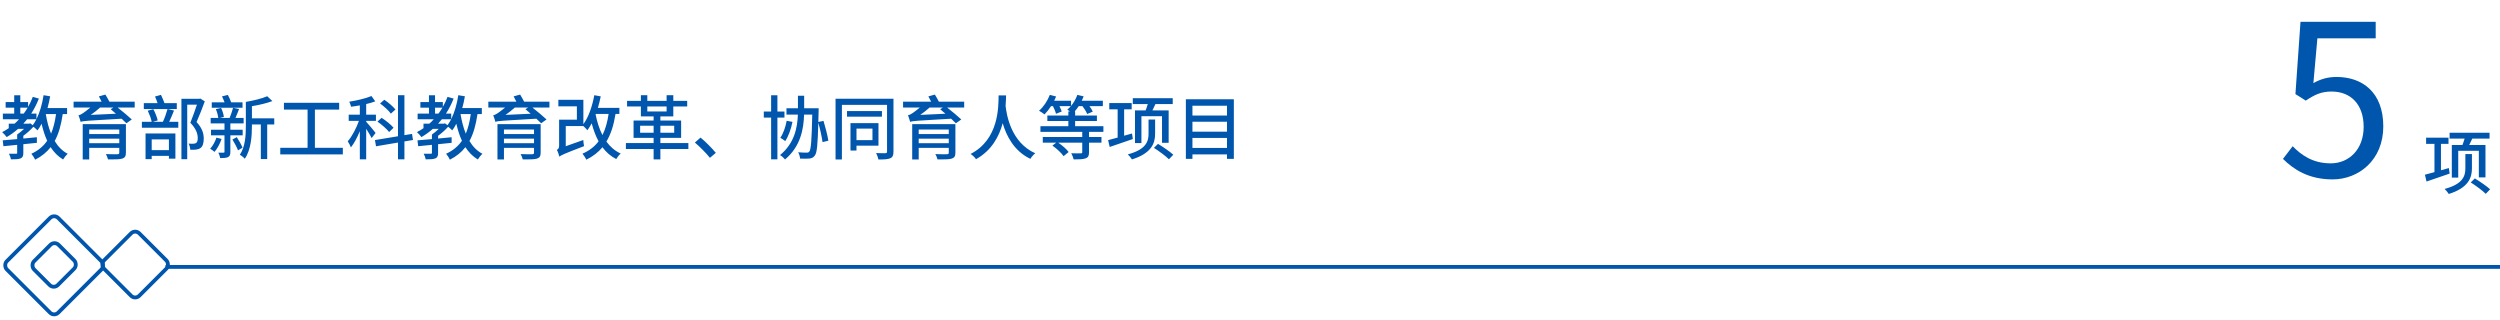
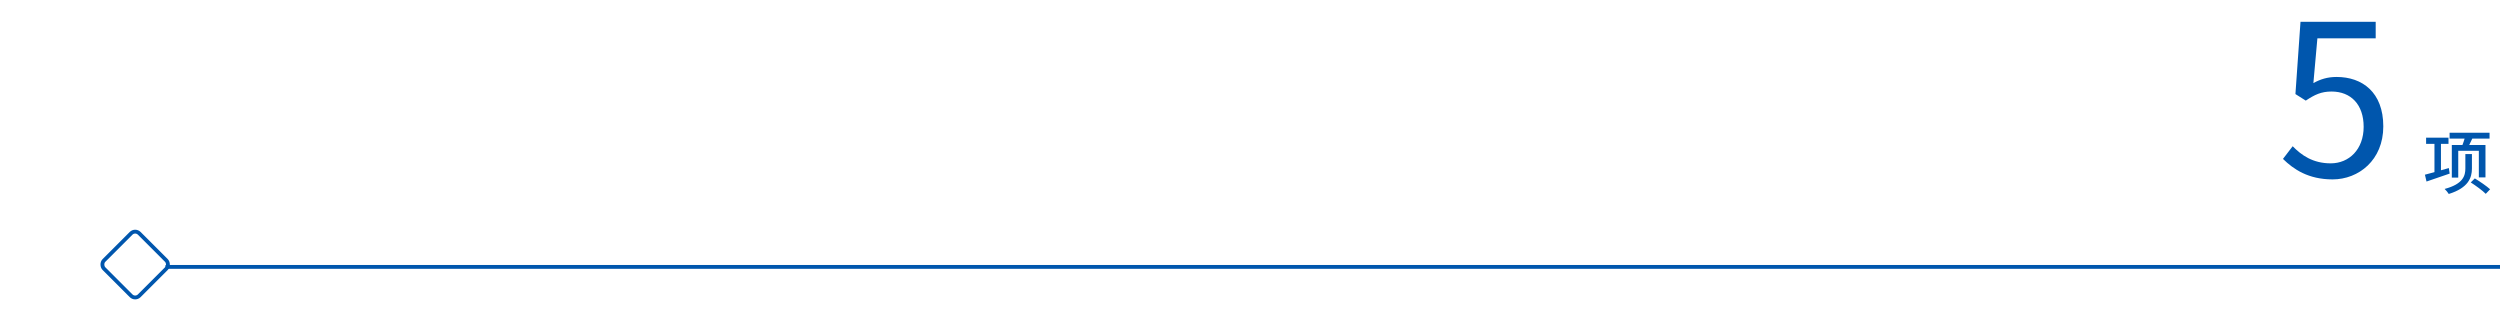
<svg xmlns="http://www.w3.org/2000/svg" fill="none" version="1.1" width="651" height="83.201" viewBox="0 0 651 83.201">
  <g>
    <g>
      <g>
        <g>
-           <path d="M11.35,24.79C10.99,27.058,10.378,29.272,9.496,31.018L9.496,29.578L8.128,29.578C8.902,28.39,9.568,27.076,10.126,25.672L8.542,25.222C8.2,26.14,7.786,27.004,7.318,27.832L7.318,26.572L5.284,26.572L5.284,24.808L3.7,24.808L3.7,26.572L1.468,26.572L1.468,28.03L3.7,28.03L3.7,29.578L0.748,29.578L0.748,31.054L4.96,31.054C4.6,31.468,4.204,31.846,3.79,32.206L2.278,32.206L2.278,33.376C1.738,33.754,1.162,34.096,0.568,34.402C0.91,34.708,1.504,35.356,1.738,35.698C2.8,35.086,3.79,34.366,4.708,33.556L6.256,33.556C5.698,34.096,5.05,34.636,4.474,35.032L4.474,36.22L0.712,36.544L0.892,38.074L4.474,37.714L4.474,39.784C4.474,39.982,4.402,40.036,4.168,40.036C3.916,40.054,3.16,40.054,2.332,40.036C2.566,40.45,2.782,41.062,2.854,41.494C3.988,41.494,4.798,41.476,5.374,41.242C5.914,41.008,6.076,40.594,6.076,39.82L6.076,37.552L9.604,37.192L9.604,35.734L6.076,36.076L6.076,35.356C7.012,34.69,7.966,33.826,8.704,32.998C9.082,33.304,9.55,33.718,9.766,33.952C10.144,33.448,10.504,32.872,10.828,32.224C11.206,33.844,11.674,35.338,12.286,36.652C11.296,38.092,9.964,39.208,8.164,40.036C8.488,40.396,8.992,41.188,9.154,41.584C10.846,40.72,12.16,39.64,13.186,38.326C14.05,39.658,15.112,40.738,16.426,41.53C16.696,41.062,17.236,40.396,17.632,40.054C16.228,39.316,15.112,38.164,14.248,36.724C15.292,34.816,15.922,32.512,16.336,29.704L17.47,29.704L17.47,28.138L12.376,28.138C12.646,27.148,12.88,26.122,13.06,25.078L11.35,24.79ZM6.076,32.206C6.418,31.846,6.742,31.45,7.066,31.054L9.478,31.054C9.19,31.63,8.866,32.134,8.524,32.602L7.876,32.116L7.57,32.206L6.076,32.206ZM5.284,28.03L7.21,28.03C6.886,28.57,6.544,29.092,6.184,29.578L5.284,29.578L5.284,28.03ZM14.59,29.704C14.32,31.666,13.906,33.358,13.294,34.798C12.664,33.268,12.232,31.54,11.926,29.704L14.59,29.704ZM31.06,33.736L31.06,34.906L23.23,34.906L23.23,33.736L31.06,33.736ZM21.538,32.332L21.538,41.53L23.23,41.53L23.23,38.506L31.06,38.506L31.06,39.748C31.06,40.054,30.934,40.144,30.574,40.162C30.232,40.18,28.81,40.18,27.568,40.126C27.802,40.522,28.036,41.098,28.126,41.512C29.89,41.512,31.06,41.53,31.798,41.314C32.518,41.08,32.788,40.684,32.788,39.766L32.788,32.332L21.538,32.332ZM23.23,36.112L31.06,36.112L31.06,37.282L23.23,37.282L23.23,36.112ZM25.75,25.096L26.47,26.482L19.162,26.482L19.162,27.994L23.536,27.994C22.726,28.678,21.97,29.218,21.664,29.434C21.196,29.74,20.818,29.956,20.44,30.01C20.638,30.496,20.908,31.36,20.998,31.738C21.7,31.468,22.708,31.432,31.672,30.91C32.158,31.36,32.59,31.774,32.914,32.098L34.318,31.108C33.454,30.28,31.888,29.002,30.628,27.994L35.074,27.994L35.074,26.482L28.486,26.482C28.198,25.906,27.784,25.186,27.442,24.628L25.75,25.096ZM28.828,28.444L30.196,29.614L23.626,29.92C24.454,29.362,25.282,28.696,26.074,27.994L29.548,27.994L28.828,28.444ZM47.242,25.726L47.242,41.458L48.754,41.458L48.754,27.256L51.274,27.256C50.806,28.642,50.158,30.55,49.564,31.972C51.076,33.52,51.49,34.852,51.49,35.914C51.508,36.526,51.382,37.048,51.058,37.246C50.86,37.354,50.608,37.408,50.356,37.426C50.032,37.444,49.582,37.444,49.114,37.39C49.384,37.858,49.528,38.542,49.546,38.992C50.068,39.01,50.608,39.01,51.022,38.956C51.472,38.902,51.868,38.776,52.192,38.56C52.804,38.128,53.056,37.246,53.056,36.094C53.056,34.87,52.732,33.448,51.184,31.774C51.904,30.154,52.714,28.084,53.326,26.392L52.156,25.654L51.904,25.726L47.242,25.726ZM40.366,25.132C40.6,25.654,40.852,26.302,41.032,26.86L37.45,26.86L37.45,28.408L43.624,28.408C43.354,29.398,42.868,30.766,42.418,31.72L39.772,31.72L41.068,31.36C40.888,30.55,40.438,29.362,39.934,28.444L38.476,28.822C38.908,29.74,39.358,30.91,39.502,31.72L36.946,31.72L36.946,33.268L46.432,33.268L46.432,31.72L44.056,31.72C44.47,30.856,44.92,29.758,45.316,28.786L43.696,28.408L46.036,28.408L46.036,26.86L42.832,26.86C42.616,26.23,42.238,25.384,41.914,24.7L40.366,25.132ZM37.9,34.762L37.9,41.44L39.502,41.44L39.502,40.594L43.984,40.594L43.984,41.314L45.676,41.314L45.676,34.762L37.9,34.762ZM39.502,39.1L39.502,36.292L43.984,36.292L43.984,39.1L39.502,39.1ZM60.526,36.328C61.066,37.21,61.696,38.398,61.984,39.154L63.154,38.452C62.866,37.714,62.236,36.58,61.66,35.716L60.526,36.328ZM56.368,35.842C56.008,36.886,55.432,37.966,54.73,38.722C55.054,38.92,55.612,39.316,55.864,39.55C56.566,38.722,57.286,37.408,57.7,36.184L56.368,35.842ZM64.018,26.536L64.018,32.8C64.018,35.158,63.892,38.2,62.452,40.306C62.812,40.486,63.478,41.008,63.748,41.332C65.368,39.01,65.602,35.41,65.602,32.8L65.602,32.404L67.924,32.404L67.924,41.422L69.58,41.422L69.58,32.404L71.416,32.404L71.416,30.82L65.602,30.82L65.602,27.652C67.438,27.346,69.418,26.896,70.93,26.32L69.58,25.06C68.284,25.636,66.016,26.194,64.018,26.536ZM57.808,25.096C58.042,25.564,58.276,26.122,58.474,26.644L55.144,26.644L55.144,28.048L63.154,28.048L63.154,26.644L60.202,26.644C59.986,26.05,59.644,25.312,59.338,24.718L57.808,25.096ZM60.688,28.066C60.49,28.84,60.112,29.938,59.788,30.712L57.268,30.712L58.294,30.442C58.222,29.794,57.934,28.822,57.574,28.102L56.206,28.426C56.53,29.146,56.764,30.082,56.836,30.712L54.856,30.712L54.856,32.134L58.456,32.134L58.456,33.79L54.946,33.79L54.946,35.248L58.456,35.248L58.456,39.514C58.456,39.694,58.402,39.748,58.204,39.748C58.006,39.766,57.448,39.766,56.854,39.748C57.07,40.144,57.286,40.756,57.34,41.17C58.258,41.17,58.924,41.134,59.392,40.9C59.86,40.666,59.986,40.27,59.986,39.55L59.986,35.248L63.19,35.248L63.19,33.79L59.986,33.79L59.986,32.134L63.442,32.134L63.442,30.712L61.318,30.712C61.624,30.028,61.948,29.182,62.254,28.39L60.688,28.066ZM72.982,38.488L72.982,40.198L89.272,40.198L89.272,38.488L82,38.488L82,28.534L88.318,28.534L88.318,26.77L73.936,26.77L73.936,28.534L80.092,28.534L80.092,38.488L72.982,38.488ZM98.974,26.95C100.018,27.706,101.242,28.822,101.782,29.596L102.97,28.516C102.376,27.742,101.116,26.68,100.072,25.978L98.974,26.95ZM98.29,31.666C99.406,32.44,100.72,33.592,101.332,34.384L102.484,33.268C101.854,32.494,100.486,31.396,99.37,30.676L98.29,31.666ZM96.724,25.006C95.302,25.618,92.98,26.158,90.946,26.482C91.126,26.842,91.36,27.418,91.414,27.796C92.152,27.706,92.926,27.58,93.7,27.436L93.7,29.866L90.802,29.866L90.802,31.468L93.466,31.468C92.782,33.394,91.648,35.572,90.55,36.796C90.82,37.21,91.216,37.912,91.378,38.38C92.206,37.354,93.016,35.806,93.7,34.168L93.7,41.494L95.356,41.494L95.356,33.538C95.896,34.384,96.508,35.392,96.778,35.95L97.804,34.618C97.444,34.132,95.86,32.224,95.356,31.702L95.356,31.468L97.894,31.468L97.894,29.866L95.356,29.866L95.356,27.094C96.22,26.896,97.03,26.662,97.714,26.392L96.724,25.006ZM97.642,36.472L97.912,38.092L103.636,37.12L103.636,41.494L105.31,41.494L105.31,36.832L107.542,36.454L107.29,34.87L105.31,35.194L105.31,24.79L103.636,24.79L103.636,35.482L97.642,36.472ZM119.35,24.79C118.99,27.058,118.378,29.272,117.496,31.018L117.496,29.578L116.128,29.578C116.902,28.39,117.568,27.076,118.126,25.672L116.542,25.222C116.2,26.14,115.786,27.004,115.318,27.832L115.318,26.572L113.284,26.572L113.284,24.808L111.7,24.808L111.7,26.572L109.468,26.572L109.468,28.03L111.7,28.03L111.7,29.578L108.748,29.578L108.748,31.054L112.96,31.054C112.6,31.468,112.204,31.846,111.79,32.206L110.278,32.206L110.278,33.376C109.738,33.754,109.162,34.096,108.568,34.402C108.91,34.708,109.504,35.356,109.738,35.698C110.8,35.086,111.79,34.366,112.708,33.556L114.256,33.556C113.698,34.096,113.05,34.636,112.474,35.032L112.474,36.22L108.712,36.544L108.892,38.074L112.474,37.714L112.474,39.784C112.474,39.982,112.402,40.036,112.168,40.036C111.916,40.054,111.16,40.054,110.332,40.036C110.566,40.45,110.782,41.062,110.854,41.494C111.988,41.494,112.798,41.476,113.374,41.242C113.914,41.008,114.076,40.594,114.076,39.82L114.076,37.552L117.604,37.192L117.604,35.734L114.076,36.076L114.076,35.356C115.012,34.69,115.966,33.826,116.704,32.998C117.082,33.304,117.55,33.718,117.766,33.952C118.144,33.448,118.504,32.872,118.828,32.224C119.206,33.844,119.674,35.338,120.286,36.652C119.296,38.092,117.964,39.208,116.164,40.036C116.488,40.396,116.992,41.188,117.154,41.584C118.846,40.72,120.16,39.64,121.186,38.326C122.05,39.658,123.112,40.738,124.426,41.53C124.696,41.062,125.236,40.396,125.632,40.054C124.228,39.316,123.112,38.164,122.248,36.724C123.292,34.816,123.922,32.512,124.336,29.704L125.47,29.704L125.47,28.138L120.376,28.138C120.646,27.148,120.88,26.122,121.06,25.078L119.35,24.79ZM114.076,32.206C114.418,31.846,114.742,31.45,115.066,31.054L117.478,31.054C117.19,31.63,116.866,32.134,116.524,32.602L115.876,32.116L115.57,32.206L114.076,32.206ZM113.284,28.03L115.21,28.03C114.886,28.57,114.544,29.092,114.184,29.578L113.284,29.578L113.284,28.03ZM122.59,29.704C122.32,31.666,121.906,33.358,121.294,34.798C120.664,33.268,120.232,31.54,119.926,29.704L122.59,29.704ZM139.06,33.736L139.06,34.906L131.23,34.906L131.23,33.736L139.06,33.736ZM129.538,32.332L129.538,41.53L131.23,41.53L131.23,38.506L139.06,38.506L139.06,39.748C139.06,40.054,138.934,40.144,138.574,40.162C138.232,40.18,136.81,40.18,135.568,40.126C135.802,40.522,136.036,41.098,136.126,41.512C137.89,41.512,139.06,41.53,139.798,41.314C140.518,41.08,140.788,40.684,140.788,39.766L140.788,32.332L129.538,32.332ZM131.23,36.112L139.06,36.112L139.06,37.282L131.23,37.282L131.23,36.112ZM133.75,25.096L134.47,26.482L127.162,26.482L127.162,27.994L131.536,27.994C130.726,28.678,129.97,29.218,129.664,29.434C129.196,29.74,128.818,29.956,128.44,30.01C128.638,30.496,128.908,31.36,128.998,31.738C129.7,31.468,130.708,31.432,139.672,30.91C140.158,31.36,140.59,31.774,140.914,32.098L142.318,31.108C141.454,30.28,139.888,29.002,138.628,27.994L143.074,27.994L143.074,26.482L136.486,26.482C136.198,25.906,135.784,25.186,135.442,24.628L133.75,25.096ZM136.828,28.444L138.196,29.614L131.626,29.92C132.454,29.362,133.282,28.696,134.074,27.994L137.548,27.994L136.828,28.444ZM155.152,29.668L158.482,29.668C158.158,31.81,157.654,33.646,156.88,35.176C156.07,33.61,155.494,31.774,155.098,29.812L155.152,29.668ZM145.396,25.996L145.396,27.688L150.22,27.688L150.22,31.162L145.594,31.162L145.594,37.966C145.594,38.632,145.306,38.884,145,39.028C145.27,39.46,145.558,40.324,145.648,40.792C146.116,40.414,146.854,40.054,152.092,38.056C152.002,37.678,151.912,36.958,151.894,36.454L147.322,38.074L147.322,32.836L151.912,32.836C152.272,33.16,152.758,33.646,152.956,33.916C153.352,33.376,153.73,32.782,154.072,32.116C154.54,33.844,155.116,35.428,155.872,36.796C154.846,38.164,153.478,39.226,151.678,40.018C152.002,40.396,152.506,41.17,152.668,41.584C154.396,40.738,155.782,39.658,156.88,38.344C157.834,39.64,159.022,40.684,160.462,41.422C160.714,40.972,161.236,40.306,161.632,39.982C160.12,39.298,158.896,38.218,157.906,36.868C159.076,34.942,159.814,32.566,160.282,29.668L161.29,29.668L161.29,28.084L155.692,28.084C155.98,27.112,156.232,26.122,156.43,25.096L154.756,24.79C154.216,27.688,153.28,30.478,151.912,32.332L151.912,25.996L145.396,25.996ZM164.98,31.396L164.98,35.896L170.2,35.896L170.2,37.246L162.982,37.246L162.982,38.794L170.2,38.794L170.2,41.512L171.964,41.512L171.964,38.794L179.254,38.794L179.254,37.246L171.964,37.246L171.964,35.896L177.364,35.896L177.364,31.396L171.964,31.396L171.964,30.316L175.33,30.316L175.33,27.724L178.948,27.724L178.948,26.266L175.33,26.266L175.33,24.79L173.584,24.79L173.584,26.266L168.562,26.266L168.562,24.79L166.888,24.79L166.888,26.266L163.288,26.266L163.288,27.724L166.888,27.724L166.888,30.316L170.2,30.316L170.2,31.396L164.98,31.396ZM166.69,32.746L170.2,32.746L170.2,34.564L166.69,34.564L166.69,32.746ZM171.964,32.746L175.564,32.746L175.564,34.564L171.964,34.564L171.964,32.746ZM173.584,27.724L173.584,29.02L168.562,29.02L168.562,27.724L173.584,27.724ZM184.87,41.098L186.4,39.802C185.374,38.56,183.7,36.868,182.422,35.824L180.946,37.12C182.206,38.182,183.736,39.712,184.87,41.098ZM204.85,31.45C204.544,33.106,203.968,34.78,203.194,35.878C203.554,36.076,204.202,36.508,204.472,36.742C205.3,35.518,205.984,33.628,206.362,31.738L204.85,31.45ZM200.8,24.808L200.8,29.038L198.892,29.038L198.892,30.622L200.8,30.622L200.8,41.494L202.438,41.494L202.438,30.622L204.274,30.622L204.274,29.038L202.438,29.038L202.438,24.808L200.8,24.808ZM207.784,24.934L207.784,28.192L204.796,28.192L204.796,29.848L207.766,29.848C207.64,33.232,206.902,37.282,203.122,40.378C203.536,40.612,204.148,41.17,204.418,41.53C208.486,38.128,209.26,33.61,209.386,29.848L211.51,29.848C211.366,36.436,211.186,38.92,210.754,39.46C210.574,39.694,210.394,39.748,210.07,39.748C209.692,39.748,208.81,39.73,207.838,39.658C208.126,40.108,208.306,40.81,208.342,41.296C209.296,41.332,210.25,41.35,210.826,41.278C211.42,41.188,211.834,41.026,212.212,40.45C212.752,39.73,212.932,37.624,213.094,31.954C213.562,33.628,214.03,35.752,214.192,37.012L215.704,36.634C215.506,35.338,214.948,33.16,214.444,31.486L213.094,31.756L213.166,29.002C213.166,28.786,213.184,28.192,213.184,28.192L209.404,28.192L209.404,24.934L207.784,24.934ZM220.564,28.93L220.564,30.388L229.654,30.388L229.654,28.93L220.564,28.93ZM223.03,33.484L227.188,33.484L227.188,36.49L223.03,36.49L223.03,33.484ZM221.464,32.062L221.464,39.19L223.03,39.19L223.03,37.93L228.754,37.93L228.754,32.062L221.464,32.062ZM217.576,25.708L217.576,41.53L219.232,41.53L219.232,27.31L230.986,27.31L230.986,39.46C230.986,39.766,230.878,39.874,230.554,39.892C230.248,39.892,229.186,39.91,228.142,39.856C228.394,40.306,228.664,41.08,228.736,41.53C230.266,41.53,231.22,41.494,231.832,41.206C232.444,40.936,232.66,40.432,232.66,39.478L232.66,25.708L217.576,25.708ZM247.06,33.736L247.06,34.906L239.23,34.906L239.23,33.736L247.06,33.736ZM237.538,32.332L237.538,41.53L239.23,41.53L239.23,38.506L247.06,38.506L247.06,39.748C247.06,40.054,246.934,40.144,246.574,40.162C246.232,40.18,244.81,40.18,243.568,40.126C243.802,40.522,244.036,41.098,244.126,41.512C245.89,41.512,247.06,41.53,247.798,41.314C248.518,41.08,248.788,40.684,248.788,39.766L248.788,32.332L237.538,32.332ZM239.23,36.112L247.06,36.112L247.06,37.282L239.23,37.282L239.23,36.112ZM241.75,25.096L242.47,26.482L235.162,26.482L235.162,27.994L239.536,27.994C238.726,28.678,237.97,29.218,237.664,29.434C237.196,29.74,236.818,29.956,236.44,30.01C236.638,30.496,236.908,31.36,236.998,31.738C237.7,31.468,238.708,31.432,247.672,30.91C248.158,31.36,248.59,31.774,248.914,32.098L250.318,31.108C249.454,30.28,247.888,29.002,246.628,27.994L251.074,27.994L251.074,26.482L244.486,26.482C244.198,25.906,243.784,25.186,243.442,24.628L241.75,25.096ZM244.828,28.444L246.196,29.614L239.626,29.92C240.454,29.362,241.282,28.696,242.074,27.994L245.548,27.994L244.828,28.444ZM260.038,24.844C259.984,27.742,260.182,36.238,252.748,40.09C253.306,40.468,253.864,41.008,254.152,41.458C258.256,39.172,260.182,35.5,261.1,32.08C262.054,35.356,264.052,39.352,268.318,41.368C268.57,40.9,269.074,40.306,269.578,39.91C263.224,37.084,262.108,29.83,261.856,27.562C261.946,26.482,261.964,25.546,261.982,24.844L260.038,24.844ZM274.042,37.912C275.158,38.686,276.4,39.838,276.958,40.666L278.272,39.586C277.732,38.83,276.598,37.858,275.572,37.156L281.818,37.156L281.818,39.604C281.818,39.856,281.746,39.91,281.422,39.928C281.116,39.946,280.036,39.946,278.956,39.91C279.19,40.342,279.478,41.026,279.586,41.512C281.008,41.512,282.016,41.476,282.682,41.242C283.384,40.99,283.582,40.54,283.582,39.64L283.582,37.156L286.822,37.156L286.822,35.68L283.582,35.68L283.582,34.33L287.326,34.33L287.326,32.854L279.964,32.854L279.964,31.504L285.634,31.504L285.634,30.082L279.964,30.082L279.964,29.002L279.856,29.002C280.216,28.606,280.576,28.138,280.9,27.634L281.872,27.634C282.394,28.318,282.898,29.128,283.096,29.686L284.554,29.074C284.392,28.66,284.05,28.138,283.69,27.634L287.182,27.634L287.182,26.23L281.692,26.23C281.872,25.852,282.034,25.474,282.178,25.096L280.54,24.7C280.18,25.726,279.604,26.752,278.902,27.58L278.902,26.23L274.51,26.23C274.69,25.87,274.852,25.51,275.014,25.132L273.376,24.7C272.782,26.248,271.738,27.832,270.568,28.84C270.982,29.056,271.666,29.524,271.99,29.794C272.566,29.218,273.16,28.462,273.7,27.634L274.186,27.634C274.528,28.318,274.87,29.11,274.978,29.632L276.472,29.038C276.364,28.66,276.13,28.138,275.878,27.634L278.848,27.634C278.56,27.976,278.254,28.282,277.93,28.552L278.632,29.002L278.2,29.002L278.2,30.082L272.728,30.082L272.728,31.504L278.2,31.504L278.2,32.854L270.928,32.854L270.928,34.33L281.818,34.33L281.818,35.68L271.54,35.68L271.54,37.156L275.032,37.156L274.042,37.912ZM299.08,31.126L299.08,34.87C299.08,36.706,298.54,38.92,293.68,40.198C294.04,40.522,294.544,41.152,294.76,41.512C299.836,39.928,300.79,37.3,300.79,34.888L300.79,31.126L299.08,31.126ZM300.484,38.506C301.834,39.37,303.562,40.63,304.39,41.476L305.524,40.288C304.642,39.478,302.878,38.272,301.546,37.462L300.484,38.506ZM288.55,36.49L288.964,38.272C290.674,37.696,292.888,36.94,294.994,36.202L294.778,34.762L292.726,35.338L292.726,28.462L294.688,28.462L294.688,26.842L288.856,26.842L288.856,28.462L291.034,28.462L291.034,35.824L288.55,36.49ZM295.552,28.75L295.552,37.246L297.226,37.246L297.226,30.262L302.59,30.262L302.59,37.192L304.318,37.192L304.318,28.75L300.088,28.75C300.34,28.246,300.61,27.67,300.88,27.094L305.38,27.094L305.38,25.564L294.976,25.564L294.976,27.094L298.882,27.094C298.72,27.652,298.522,28.246,298.324,28.75L295.552,28.75ZM310.51,31.702L319.51,31.702L319.51,34.294L310.51,34.294L310.51,31.702ZM310.51,30.082L310.51,27.526L319.51,27.526L319.51,30.082L310.51,30.082ZM310.51,35.914L319.51,35.914L319.51,38.524L310.51,38.524L310.51,35.914ZM308.8,25.852L308.8,41.368L310.51,41.368L310.51,40.198L319.51,40.198L319.51,41.368L321.292,41.368L321.292,25.852L308.8,25.852Z" fill="#0056AD" fill-opacity="1" />
-         </g>
+           </g>
        <g>
          <g>
            <path d="M641.98,40.126L641.98,43.87C641.98,45.706,641.44,47.92,636.58,49.198C636.94,49.522,637.444,50.152,637.66,50.512C642.736,48.928,643.69,46.3,643.69,43.888L643.69,40.126L641.98,40.126ZM643.384,47.506C644.734,48.37,646.462,49.63,647.29,50.476L648.424,49.288C647.542,48.478,645.778,47.272,644.446,46.462L643.384,47.506ZM631.45,45.49L631.864,47.272C633.574,46.696,635.788,45.94,637.894,45.202L637.678,43.762L635.626,44.338L635.626,37.462L637.588,37.462L637.588,35.842L631.756,35.842L631.756,37.462L633.934,37.462L633.934,44.824L631.45,45.49ZM638.452,37.75L638.452,46.246L640.126,46.246L640.126,39.262L645.49,39.262L645.49,46.192L647.218,46.192L647.218,37.75L642.988,37.75C643.24,37.246,643.51,36.67,643.78,36.094L648.28,36.094L648.28,34.564L637.876,34.564L637.876,36.094L641.782,36.094C641.62,36.652,641.422,37.246,641.224,37.75L638.452,37.75Z" fill="#0056AD" fill-opacity="1" />
          </g>
          <g>
            <path d="M607.41,46.715C614.175,46.715,620.61,41.71,620.61,32.91C620.61,24,615.11,20.04,608.455,20.04C606.035,20.04,604.22,20.645,602.405,21.635L603.45,9.975L618.63,9.975L618.63,5.685L599.05,5.685L597.73,24.495L600.425,26.2C602.735,24.66,604.44,23.835,607.135,23.835C612.195,23.835,615.495,27.245,615.495,33.02C615.495,38.905,611.7,42.535,606.915,42.535C602.24,42.535,599.27,40.39,597.015,38.08L594.485,41.38C597.235,44.075,601.085,46.715,607.41,46.715Z" fill="#0056AD" fill-opacity="1" />
          </g>
        </g>
        <g>
          <g>
            <g transform="matrix(-0.707,0.707,0.707,0.707,18.372,-7.61)">
              <rect x="35.701" y="59.5" width="13" height="13" rx="1.5" fill-opacity="0" stroke-opacity="1" stroke="#0056AD" fill="none" stroke-width="1" />
            </g>
            <g transform="matrix(-0.707,0.707,0.707,0.707,-14.82,6.139)">
-               <rect x="14.6" y="55.5" width="18.941" height="18.941" rx="1.5" fill-opacity="0" stroke-opacity="1" stroke="#0056AD" fill="none" stroke-width="1" />
-             </g>
+               </g>
            <g transform="matrix(-0.707,0.707,0.707,0.707,-19.597,8.117)">
-               <rect x="14.702" y="62.5" width="9.043" height="8.758" rx="1.5" fill-opacity="0" stroke-opacity="1" stroke="#0056AD" fill="none" stroke-width="1" />
-             </g>
+               </g>
          </g>
          <g>
            <path d="M651,70L43.1,70L43.1,69L651,69L651,70Z" fill-rule="evenodd" fill="#0056AD" fill-opacity="1" />
          </g>
        </g>
      </g>
    </g>
  </g>
</svg>